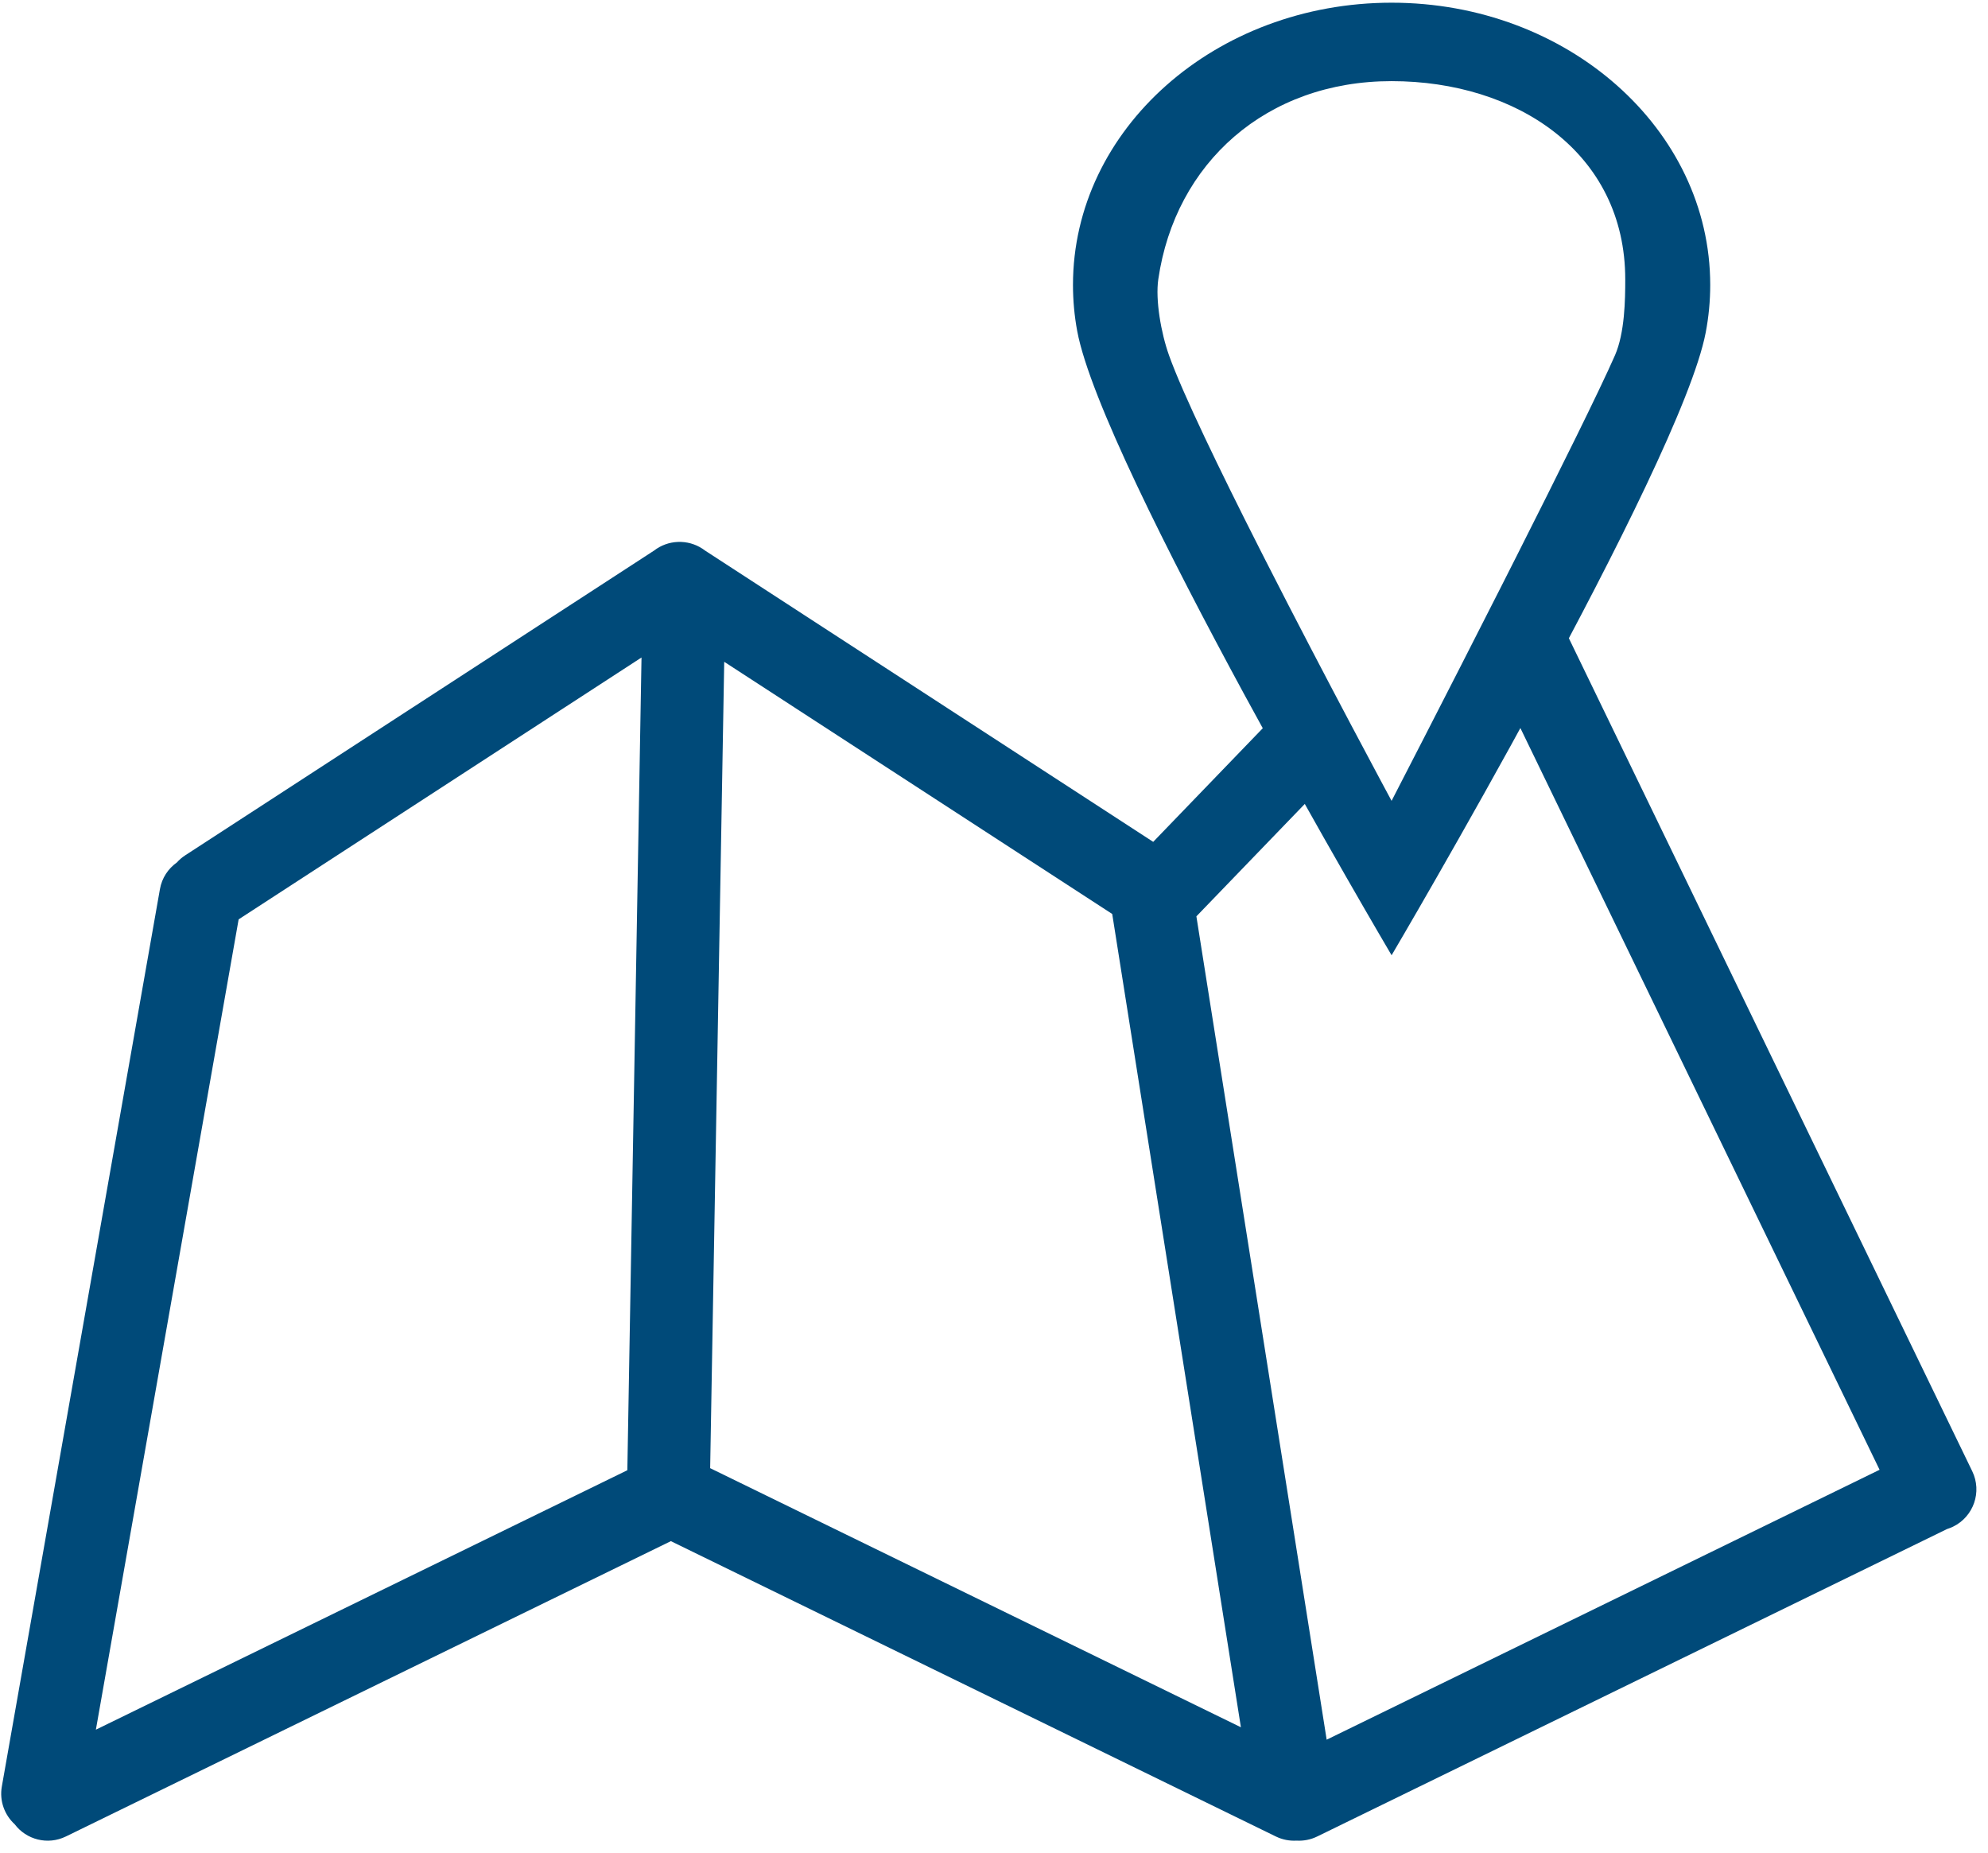
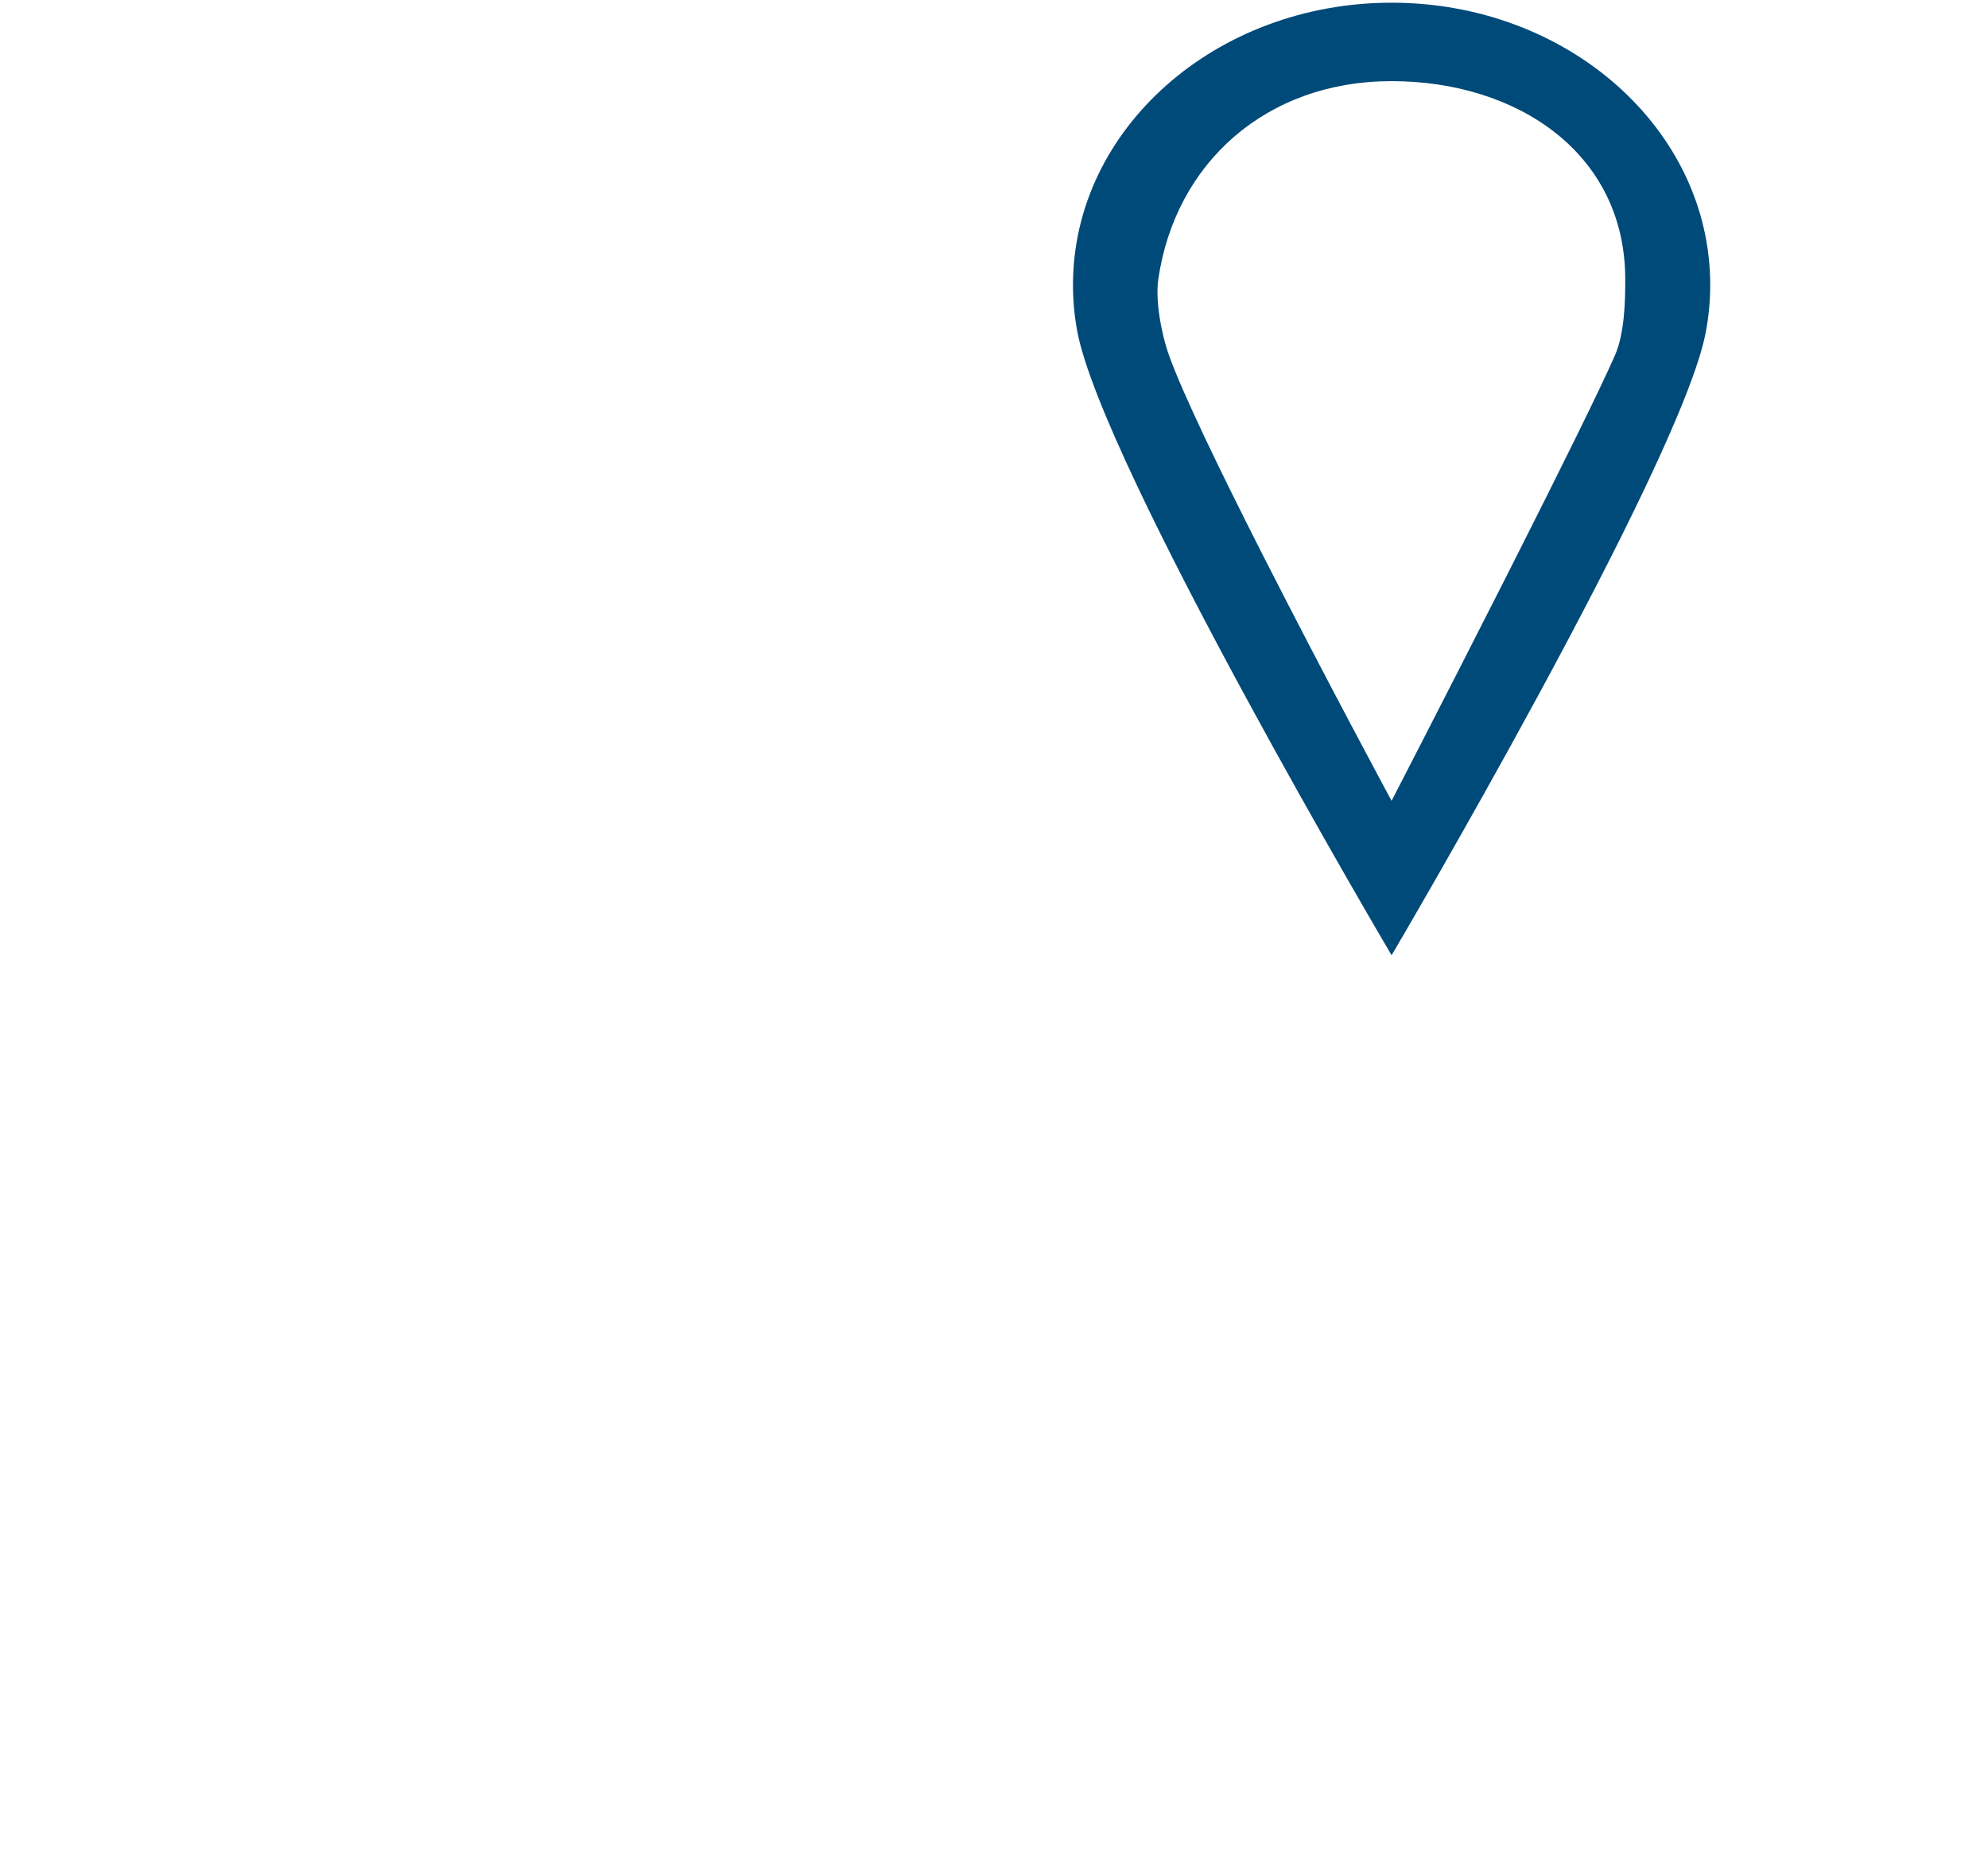
<svg xmlns="http://www.w3.org/2000/svg" width="221px" height="206px" viewBox="0 0 221 206" version="1.1">
  <title>icon-karte</title>
  <g id="icon-karte" stroke="none" stroke-width="1" fill="none" fill-rule="evenodd">
-     <path d="M75.559,60.235 L75.668,60.237 C75.697,60.238 75.725,60.239 75.754,60.24 C76.694,60.28 77.612,60.609 78.371,61.194 L128.198,93.578 L141.3,79.991 L141.3,79.991 C143.067,78.162 145.977,78.112 147.803,79.876 C149.632,81.642 149.683,84.556 147.919,86.386 L147.919,86.386 L132.999,101.858 L147.482,193.377 L208.947,163.375 L166.082,74.867 C164.974,72.578 165.926,69.824 168.211,68.708 C170.488,67.597 173.234,68.542 174.345,70.818 C174.347,70.822 174.349,70.826 174.351,70.831 L219.249,163.537 C220.357,165.826 219.405,168.58 217.12,169.696 C216.899,169.803 216.675,169.891 216.448,169.961 L146.428,204.137 C145.689,204.497 144.901,204.642 144.135,204.596 C143.366,204.642 142.578,204.498 141.839,204.138 C141.838,204.138 141.837,204.137 141.836,204.137 L74.579,171.307 L7.321,204.137 C7.321,204.137 7.321,204.137 7.32,204.137 C5.306,205.119 2.928,204.498 1.631,202.774 C0.509,201.747 -0.079,200.188 0.204,198.58 L17.779,98.834 C17.998,97.587 18.701,96.547 19.66,95.871 C19.925,95.573 20.235,95.305 20.587,95.076 L20.587,95.076 L72.715,61.197 C73.474,60.61 74.394,60.281 75.335,60.24 C75.365,60.239 75.394,60.238 75.422,60.237 C75.458,60.236 75.495,60.235 75.531,60.235 L75.559,60.235 L75.559,60.235 Z M71.315,73.085 L26.529,102.192 L10.659,192.263 L69.74,163.425 L71.315,73.085 Z M80.509,73.562 L78.946,163.195 L137.948,191.995 L123.642,101.594 L80.509,73.562 Z" id="Combined-Shape" fill="#004A79" />
    <path d="M154.7,0.3 C174.262,0.3 190.12,14.346 190.12,31.673 C190.12,33.475 189.948,35.242 189.619,36.962 C186.78,51.77 154.7,106.182 154.7,106.182 C154.7,106.182 122.502,51.678 119.747,36.782 C119.44,35.119 119.28,33.412 119.28,31.673 C119.28,14.346 135.138,0.3 154.7,0.3 Z M154.698,9.019 C140.786,9.019 130.643,18.094 128.763,31.054 C128.433,33.323 129.062,37.002 129.962,39.515 C131.474,43.739 135.569,52.198 140.002,60.946 L140.687,62.293 C147.437,75.557 154.698,89.019 154.698,89.019 C154.698,89.019 160.705,77.386 166.897,65.17 L168.617,61.771 C173.306,52.486 177.791,43.455 179.523,39.515 C180.63,36.997 180.674,33.283 180.674,31.054 C180.674,16.98 168.61,9.019 154.698,9.019 Z" id="Combined-Shape" fill="#004A79" />
  </g>
</svg>